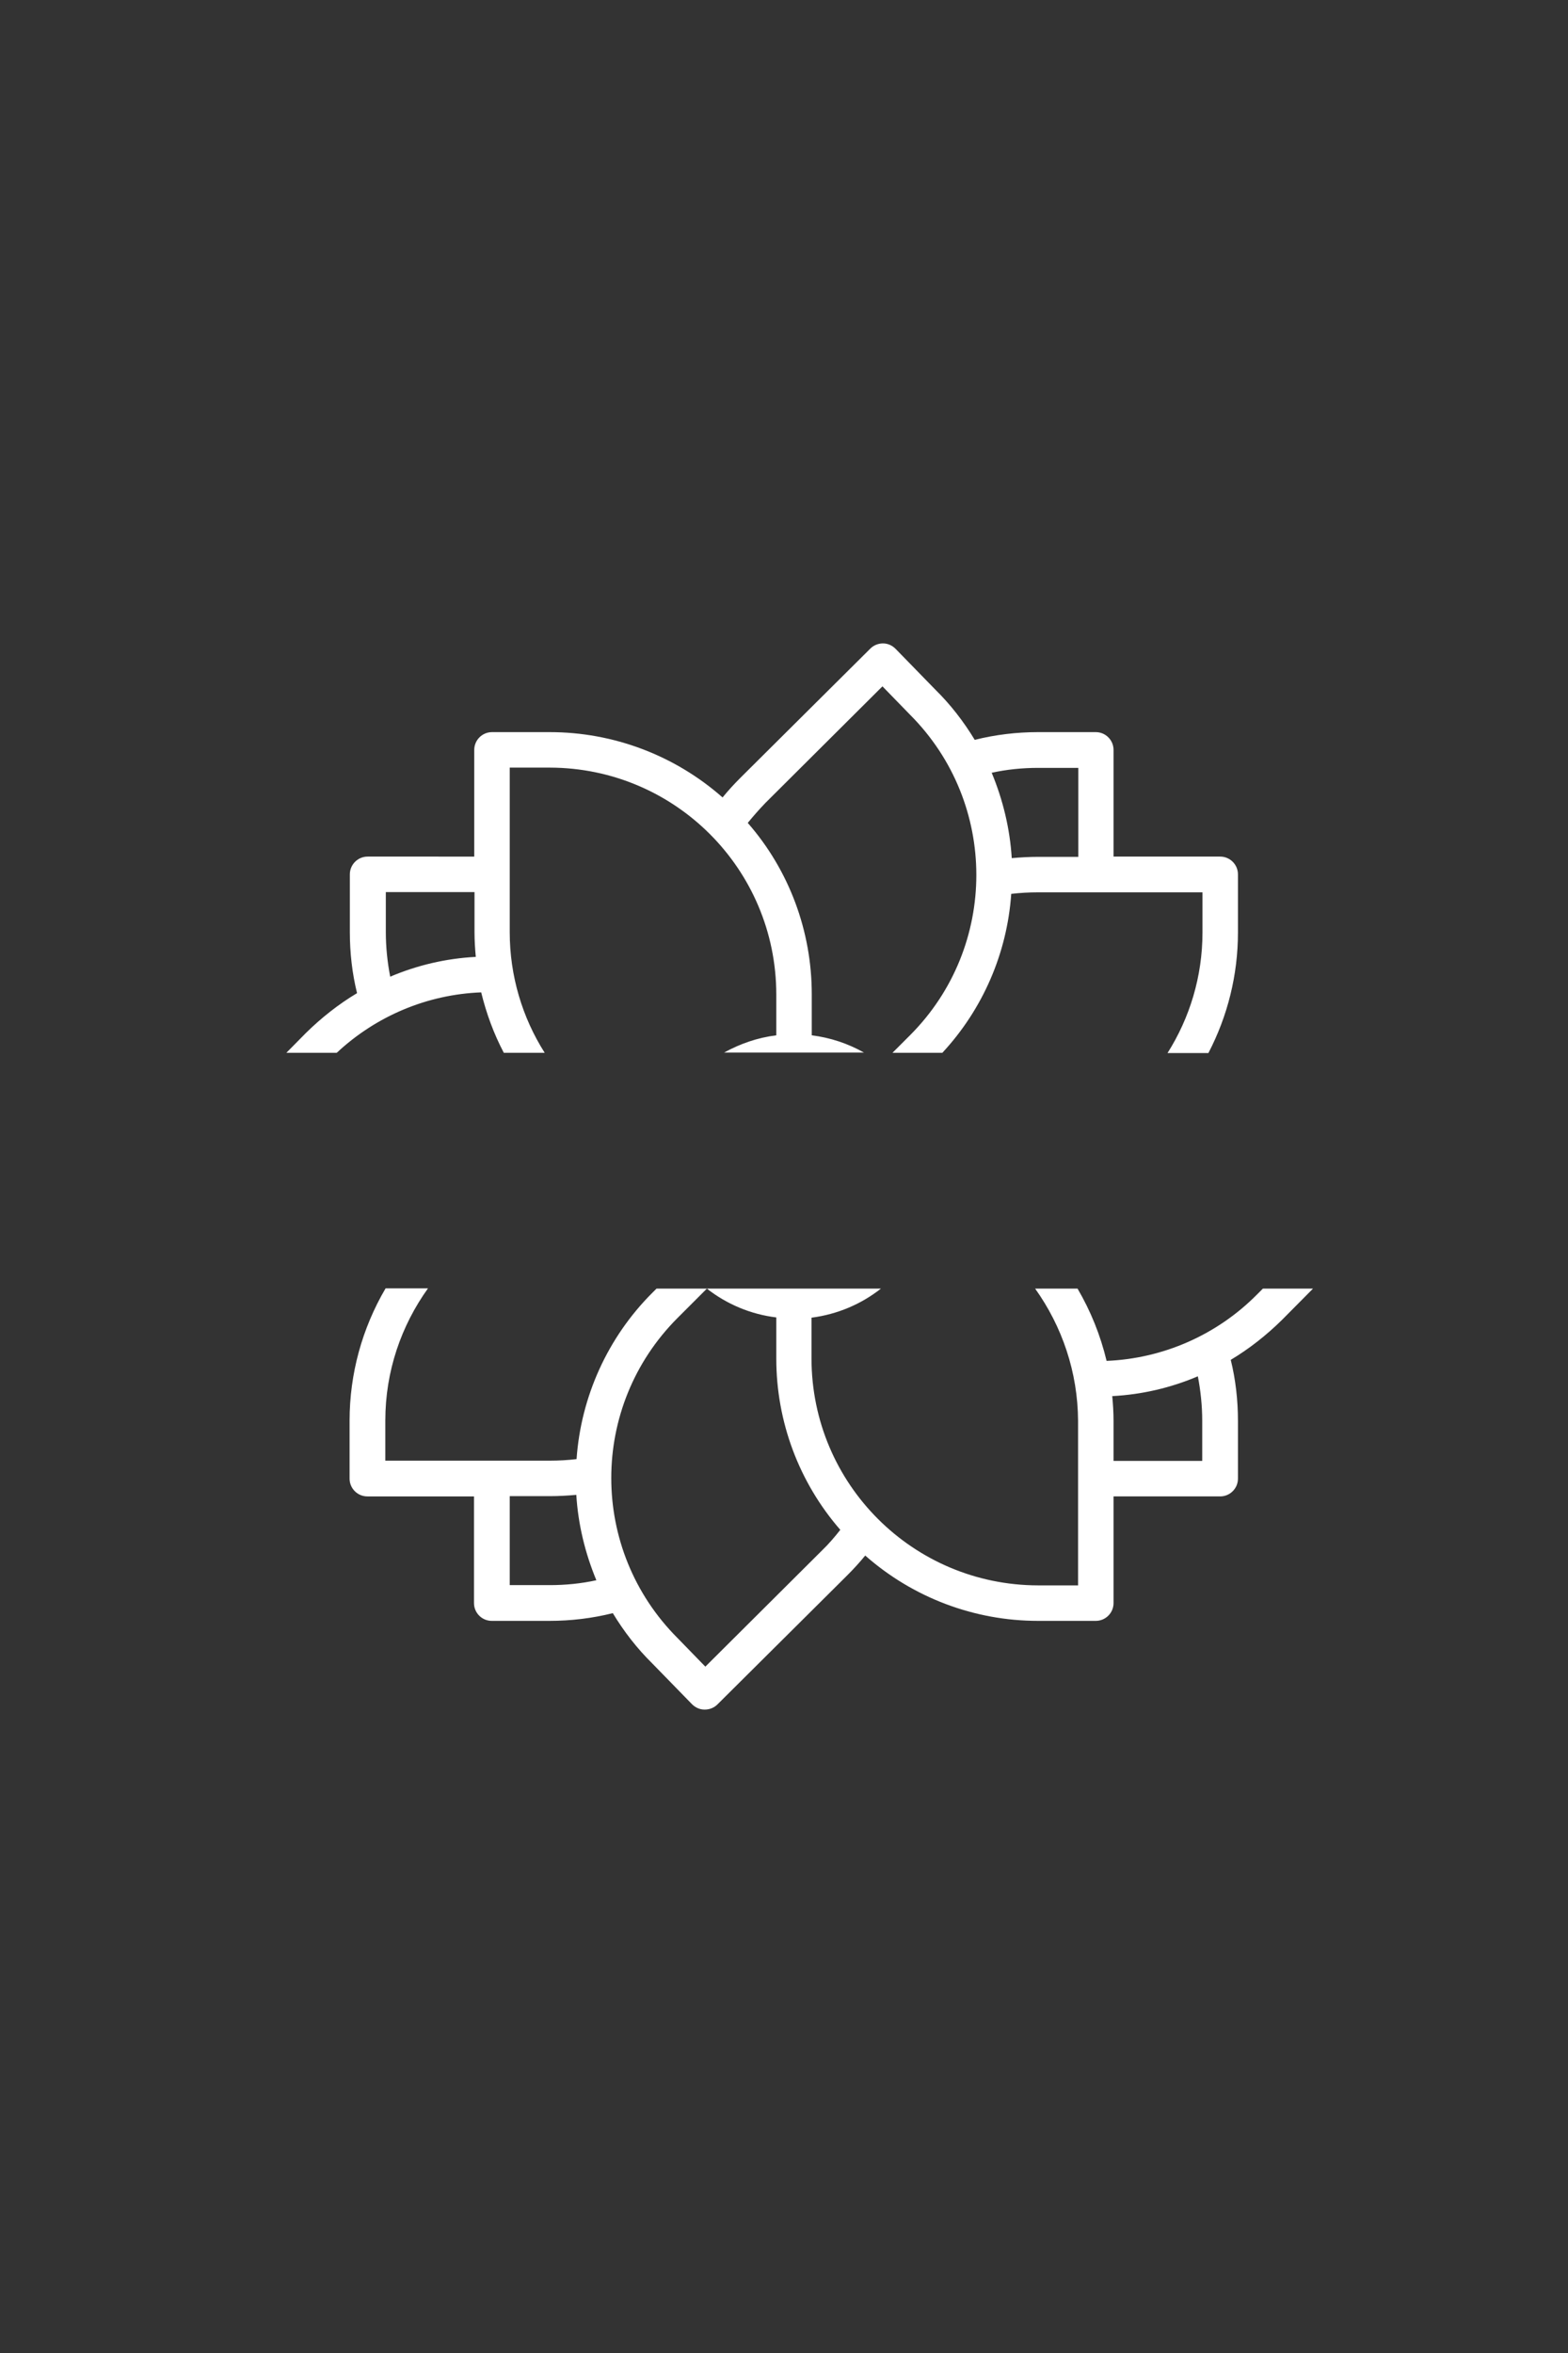
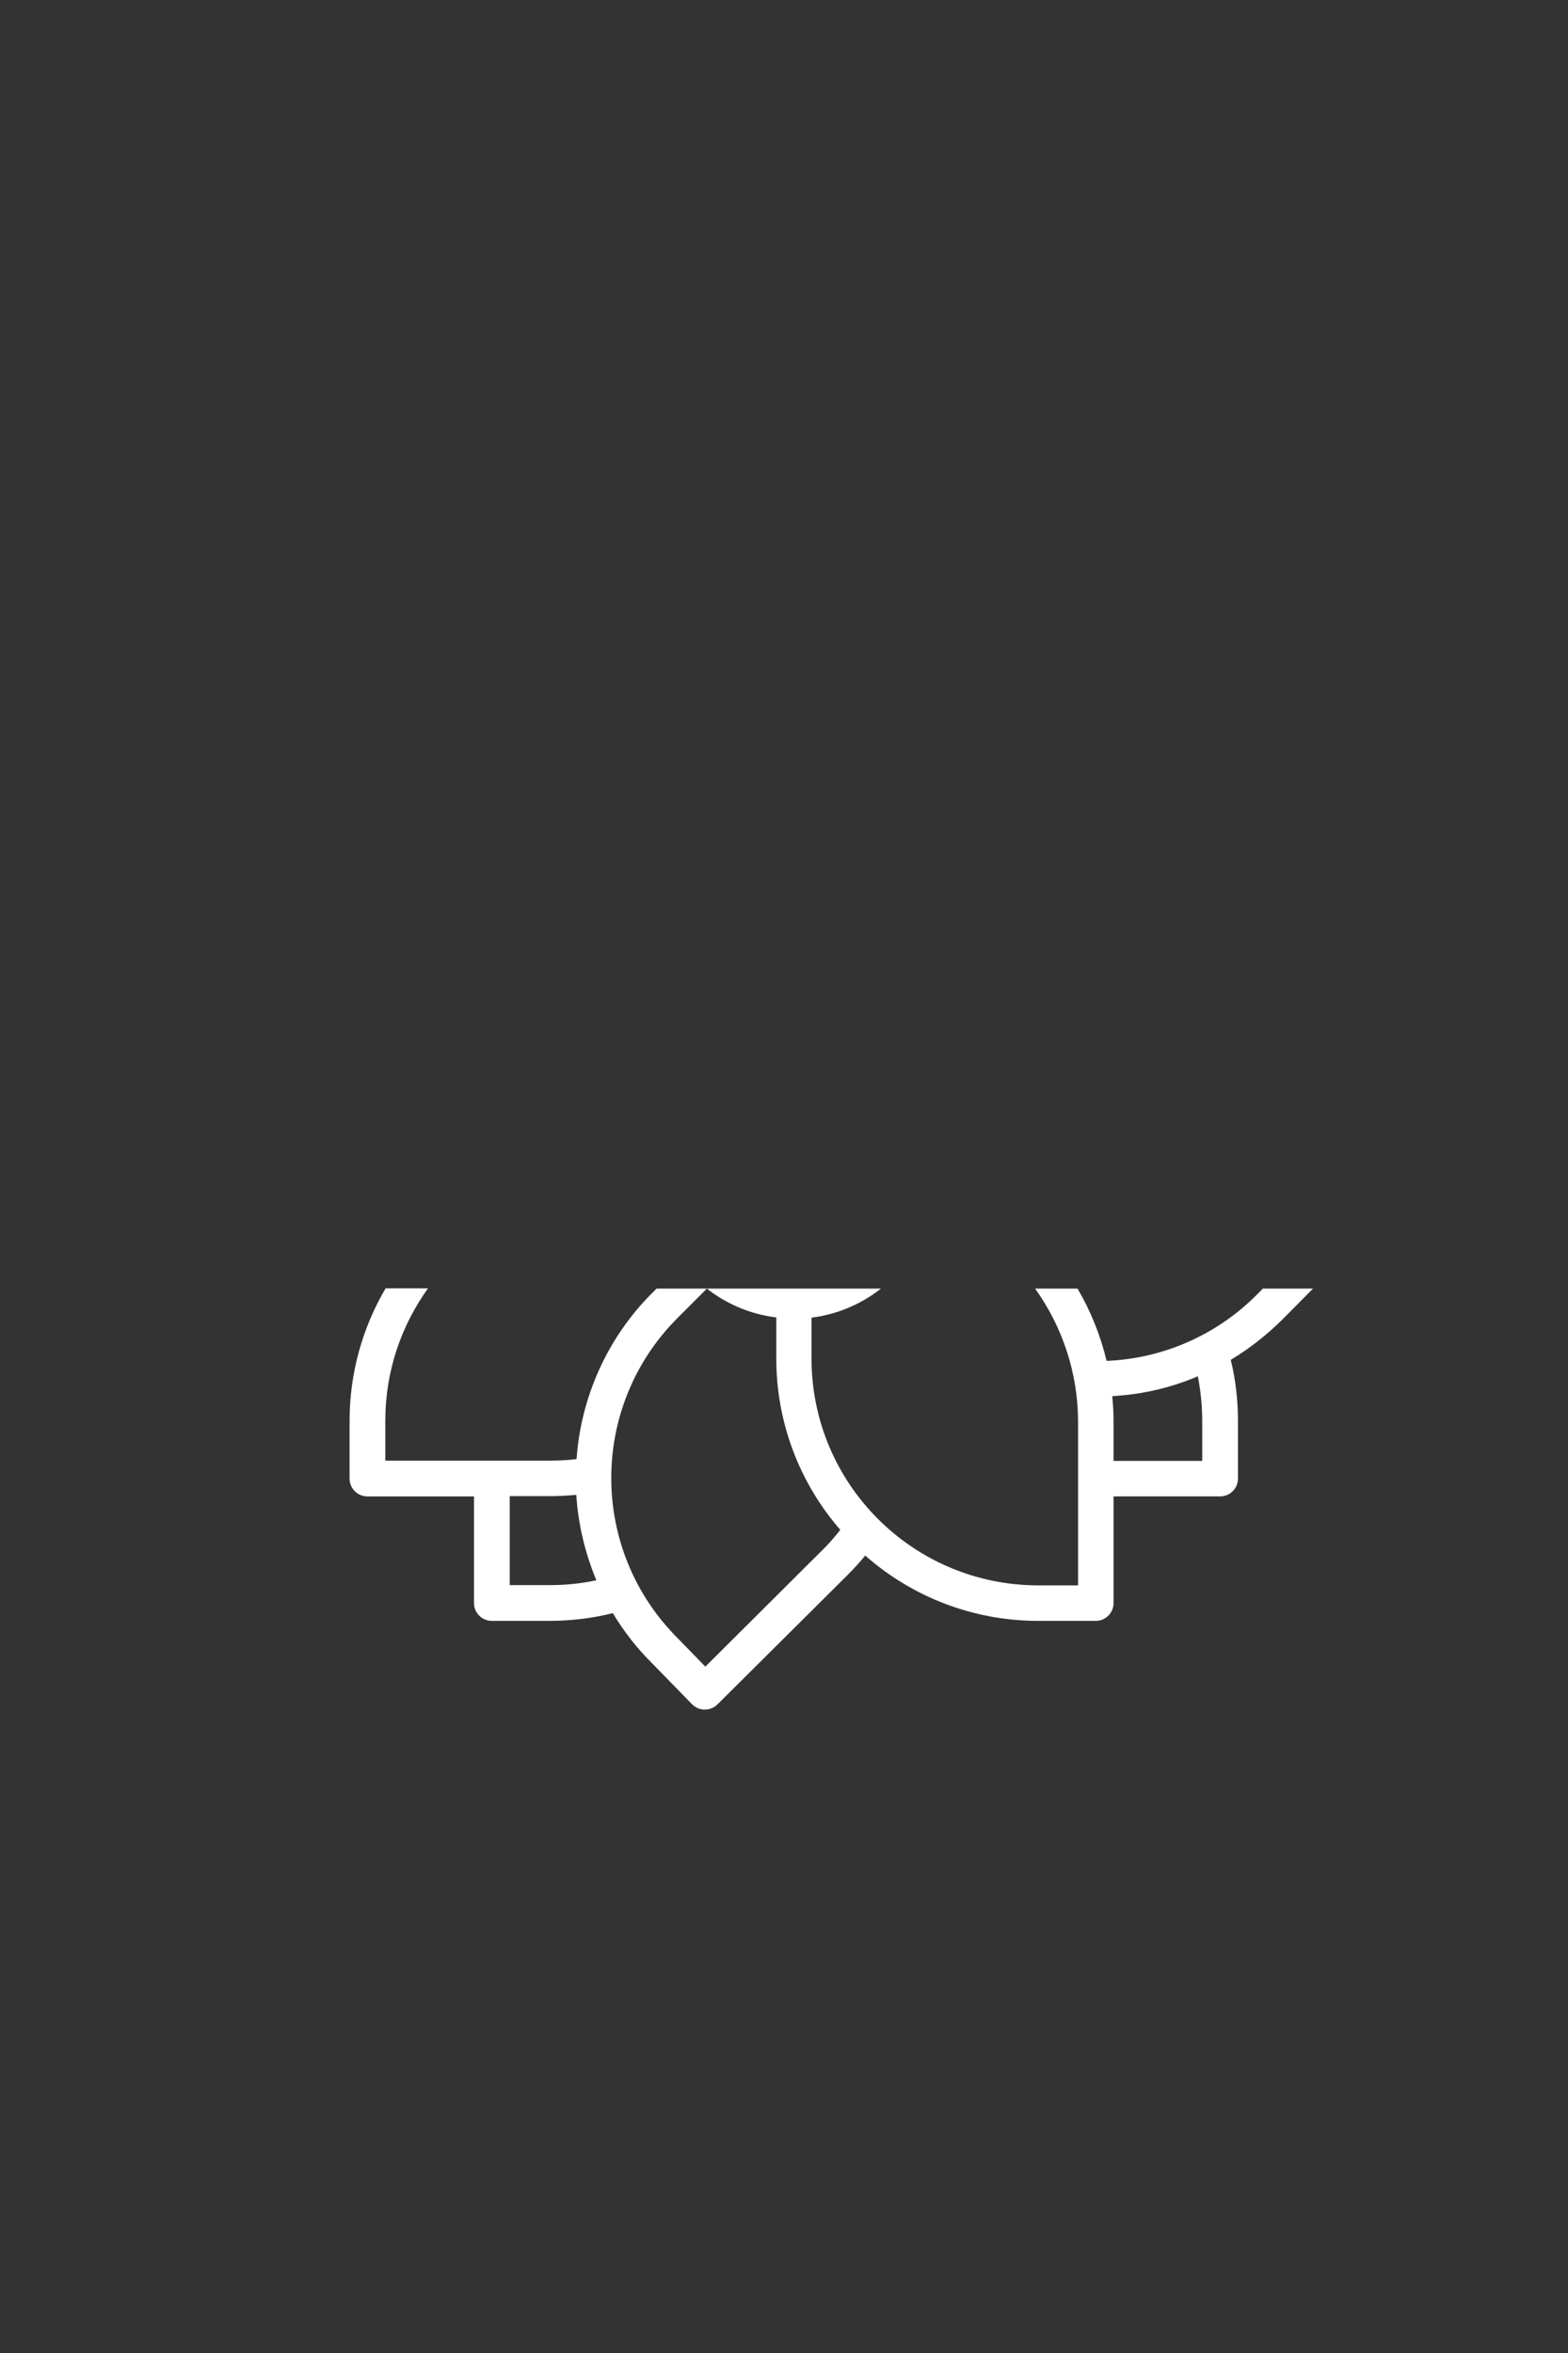
<svg xmlns="http://www.w3.org/2000/svg" version="1.1" id="Layer_1" x="0px" y="0px" viewBox="0 0 610 915" style="enable-background:new 0 0 610 915;" xml:space="preserve">
  <rect x="0" y="0" width="610" height="915" fill="#333333" stroke="none" />
  <style type="text/css">
	.st0{fill:#FFFFFF;}
</style>
  <path class="st0" d="M510.8,501.1h-19.5l-2.4,2.4c-15.5,15.6-36.4,24.8-58.4,25.7c-2.4-10-6.2-19.4-11.3-28.1h-16.5  c10.5,14.7,16.6,32.5,16.7,51.4v64h-15.6c-48.6-0.1-88-39.4-88.1-88.1v-16c10.1-1.3,19.4-5.3,27-11.3h-87.3l-1.7,1.7  C236.5,520,226,543,224.3,567.4c-3.4,0.4-6.9,0.6-10.4,0.6h-64v-15.6c0-19.2,6.2-36.9,16.6-51.4h-16.5c-9.1,15.5-14,33.2-14,51.4  V575c0,3.8,3.1,6.9,6.9,6.9h41.5v41.5c0,3.8,3.1,6.9,6.9,6.9h22.5c8.3,0,16.6-1,24.6-3c4.3,7.1,9.4,13.7,15.3,19.5l15.5,15.9  c1.3,1.3,3,2.1,4.9,2.1h0.1c1.8,0,3.6-0.7,4.9-2l50.5-50.2c2.5-2.5,4.8-5,7-7.7c18.6,16.4,42.5,25.4,67.2,25.4h22.5  c3.8,0,6.9-3.1,6.9-6.9v-41.5h41.5c3.8,0,6.9-3.1,6.9-6.9v-22.5c0-8-0.9-16-2.8-23.7c7.2-4.3,13.9-9.6,19.9-15.5L510.8,501.1z   M213.9,616.4h-15.6v-34.6h15.6c3.5,0,6.9-0.2,10.3-0.5c0.7,11.4,3.4,22.6,7.8,33.2C226.1,615.8,220,616.4,213.9,616.4z   M319.9,602.8l-45.5,45.3l-10.7-11c0,0,0,0-0.1-0.1c-34.4-34.4-34.4-90.1,0-124.5l11.4-11.4c7.8,6.1,17.1,10,27,11.2v16  c0,24.5,8.8,48.1,24.9,66.6C324.7,597.7,322.4,600.4,319.9,602.8z M467.8,568.1h-34.6v-15.6c0-3.2-0.2-6.4-0.5-9.6  c11.5-0.6,22.7-3.2,33.3-7.7c1.1,5.7,1.7,11.5,1.7,17.3V568.1z" />
-   <path class="st0" d="M111.4,409.4h19.6c15.3-14.3,35.2-22.7,56.2-23.5c2,8.2,4.9,16.1,8.8,23.5h15.9c-8.7-13.7-13.6-29.9-13.6-46.9  v-64h15.6c48.6,0.1,88,39.4,88.1,88.1v16c-7.3,0.9-14.1,3.3-20.3,6.7h54.4c-6.2-3.5-13.1-5.8-20.3-6.7v-16  c0-24.5-8.8-48.2-24.9-66.6c2.2-2.7,4.5-5.3,6.9-7.8l45.5-45.3l10.7,11c0,0,0,0,0.1,0.1c34.3,34.4,34.3,90.1,0,124.5l-6.9,6.9h19.4  c15.7-16.9,25.2-38.7,26.8-61.8c3.4-0.4,6.9-0.6,10.4-0.6h64v15.6c0,17.2-5,33.3-13.6,46.9h15.9c7.5-14.4,11.5-30.4,11.5-46.9V340  c0-3.8-3.1-6.9-6.9-6.9h-41.5v-41.5c0-3.8-3.1-6.9-6.9-6.9h-22.5c-8.3,0-16.6,1-24.6,3c-4.3-7.1-9.4-13.7-15.3-19.5l-15.5-15.9  c-1.3-1.3-3-2.1-4.9-2.1c-1.8,0-3.6,0.7-4.9,2l-50.5,50.2c-2.5,2.5-4.8,5-7,7.7c-18.6-16.4-42.5-25.4-67.2-25.4h-22.5  c-3.8,0-6.9,3.1-6.9,6.9v41.5H143c-3.8,0-6.9,3.1-6.9,6.9v22.5c0,8,0.9,16,2.8,23.7c-7.2,4.3-13.9,9.6-19.9,15.5L111.4,409.4z   M403.9,298.6h15.6v34.6h-15.6c-3.5,0-6.9,0.2-10.3,0.5c-0.7-11.4-3.4-22.6-7.8-33.2C391.7,299.2,397.8,298.6,403.9,298.6z   M150,346.9h34.6v15.6c0,3.2,0.2,6.4,0.5,9.6c-11.5,0.6-22.7,3.2-33.3,7.7c-1.1-5.7-1.7-11.5-1.7-17.3V346.9z" />
</svg>